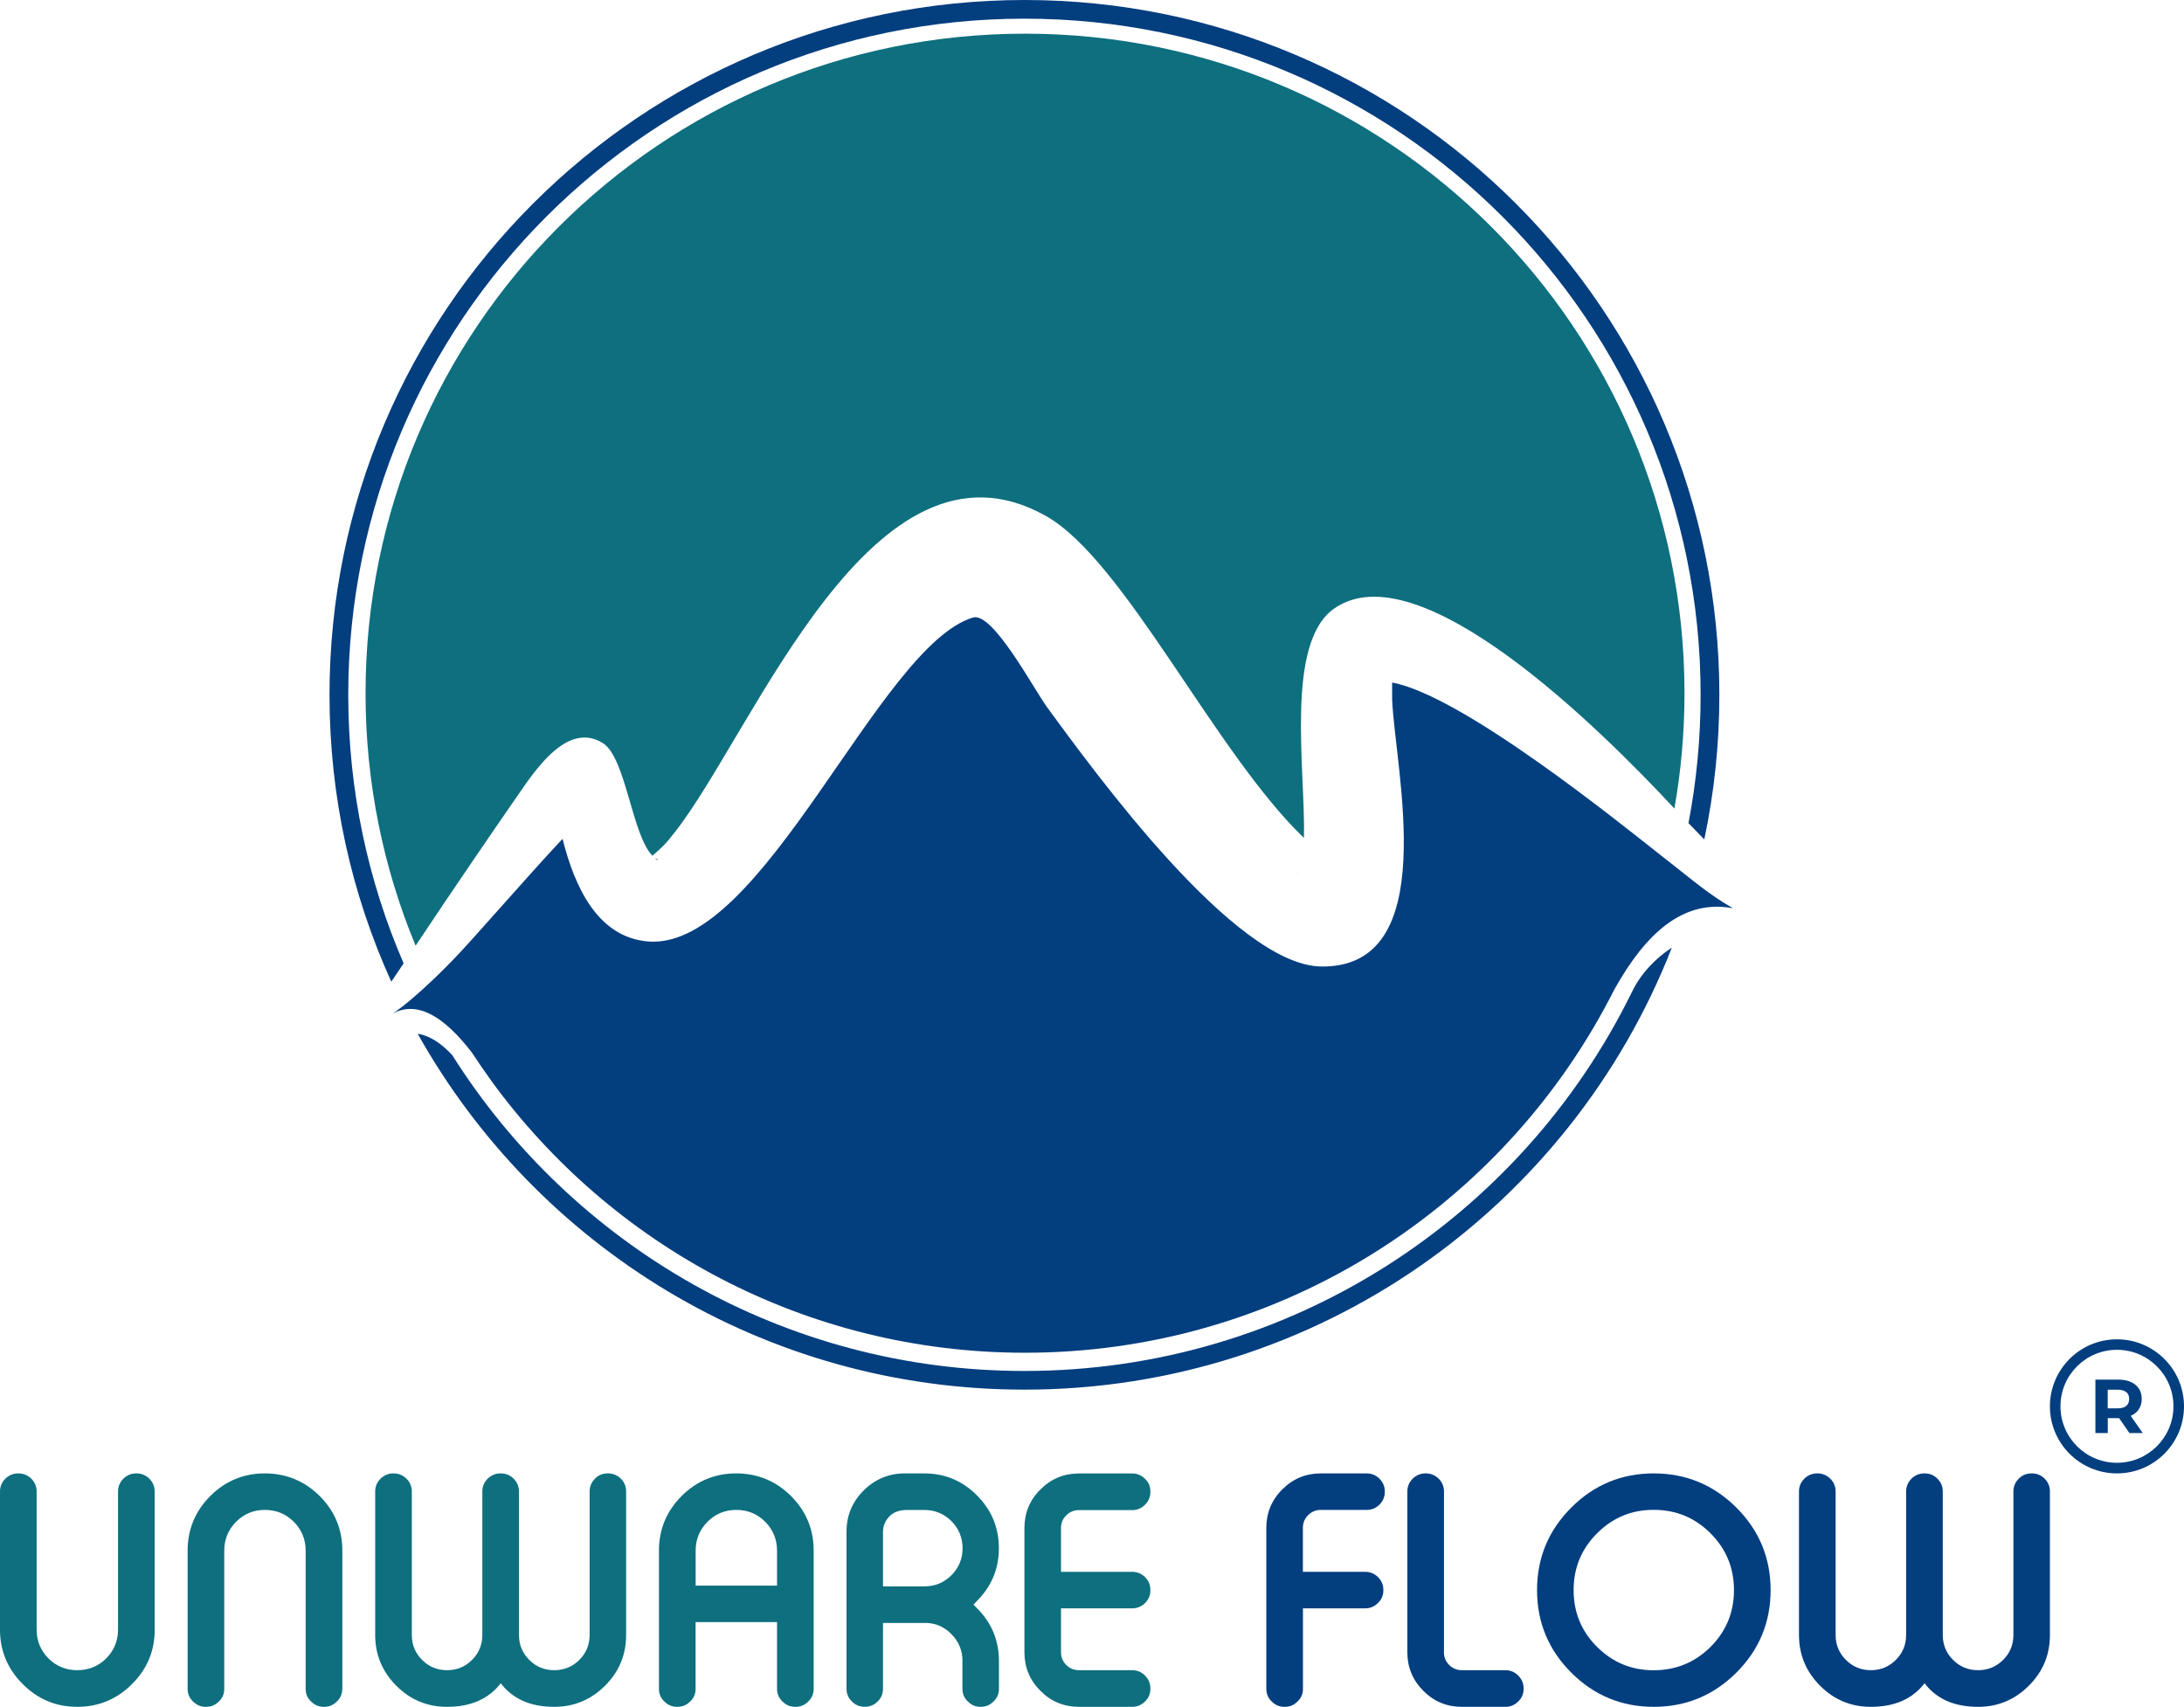
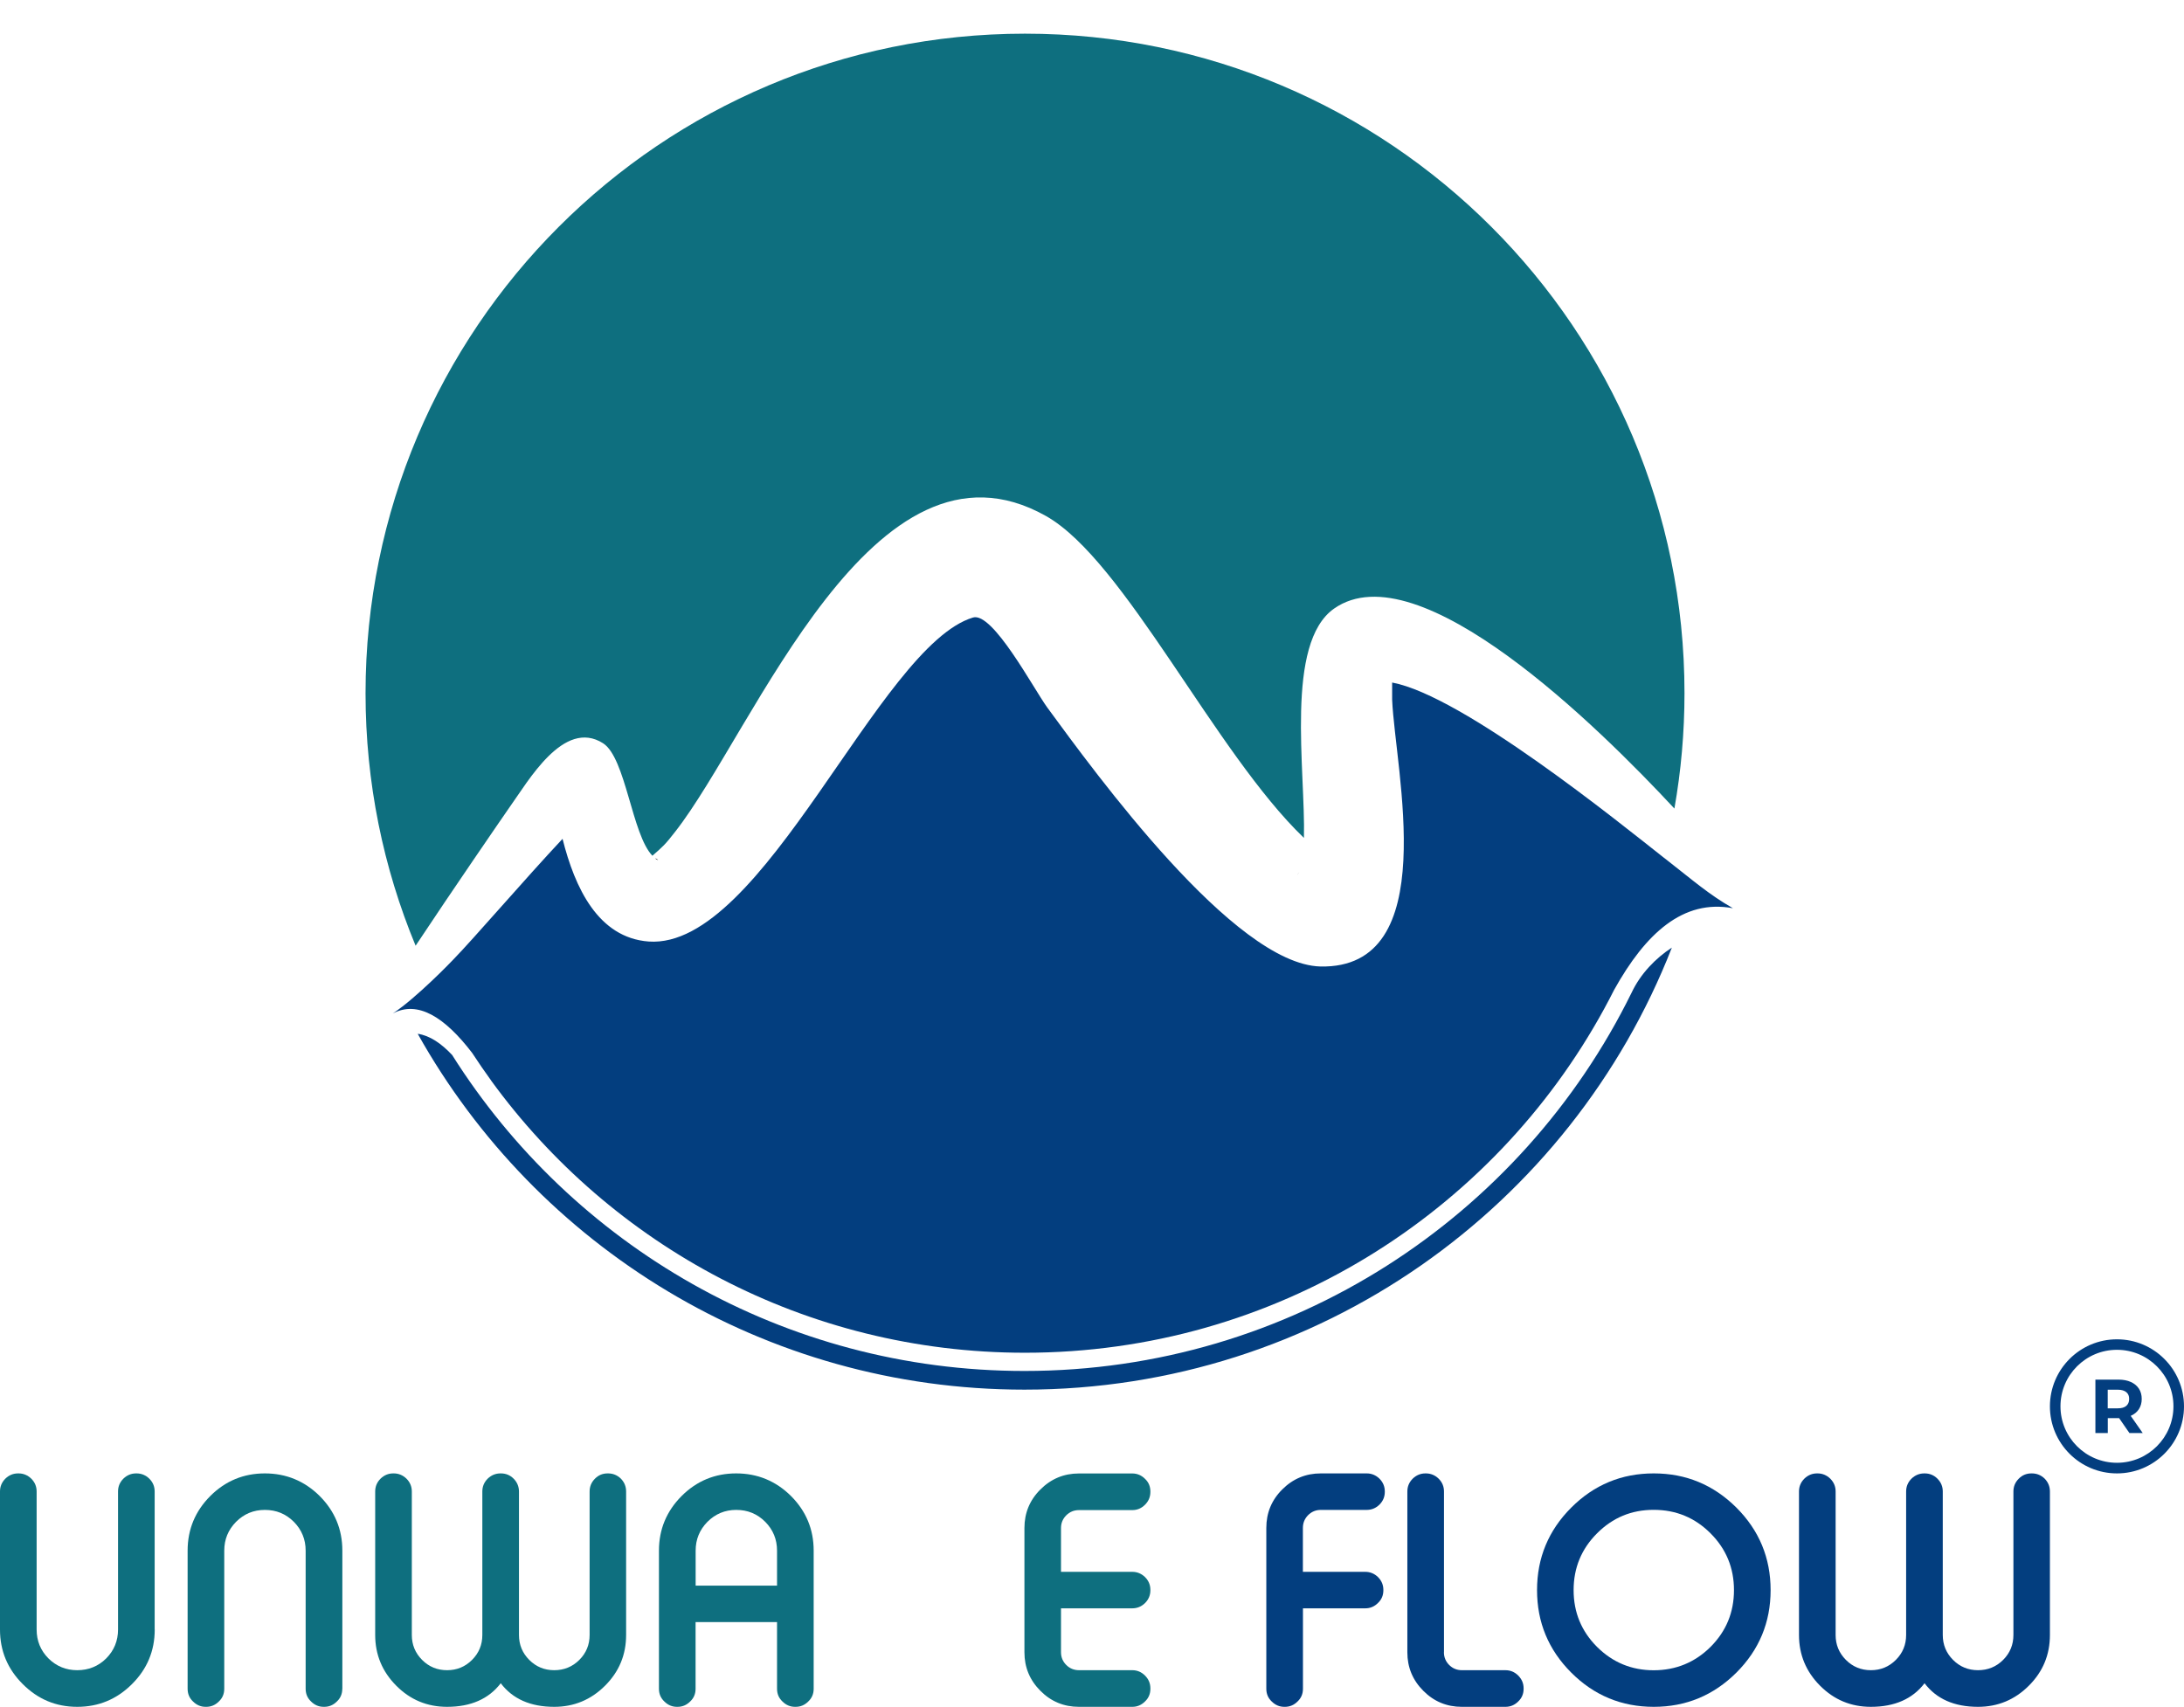
<svg xmlns="http://www.w3.org/2000/svg" id="katman_1" data-name="katman 1" viewBox="0 0 3332.6 2604.5">
  <defs>
    <style>
      .cls-1, .cls-2, .cls-3 {
        fill-rule: evenodd;
      }

      .cls-1, .cls-4 {
        fill: #033e7f;
      }

      .cls-5, .cls-3 {
        fill: #0e6f7f;
      }
    </style>
  </defs>
  <g>
    <g>
      <path class="cls-5" d="M236.1,2486.6c0,32.5-11.6,60.3-34.7,83.2-23.1,23.1-50.9,34.7-83.5,34.7s-60.1-11.6-83.2-34.7c-23.1-23-34.7-50.7-34.7-83.2v-210.7c0-7.6,2.7-14.1,8.2-19.6,5.5-5.3,11.9-8,19.4-8h.7c7.4,0,13.9,2.7,19.4,8,5.5,5.5,8.2,12,8.2,19.6v210.7c0,17.2,6,31.9,18,44,12.2,12,26.8,18,44,18s32.1-6,44.2-18c12-12.2,18-26.8,18-44v-210.7c0-7.6,2.7-14.1,8.2-19.6,5.5-5.3,11.9-8,19.4-8h.7c7.4,0,13.9,2.7,19.4,8,5.5,5.5,8.2,12,8.2,19.6v210.7h.1Z" />
      <path class="cls-5" d="M522.3,2576.9c0,7.8-2.7,14.2-8.2,19.4-5.5,5.5-11.9,8.2-19.4,8.2h-.7c-7.5,0-13.9-2.7-19.4-8.2-5.5-5.2-8.2-11.6-8.2-19.4v-210.7c0-17.2-6-31.8-18-44-12.2-12.2-26.9-18.2-44.2-18.2s-31.9,6.1-44,18.2c-12,12.2-18,26.8-18,44v210.7c0,7.8-2.7,14.2-8.2,19.4-5.5,5.5-11.9,8.2-19.4,8.2h-.7c-7.5,0-13.9-2.7-19.4-8.2-5.5-5.2-8.2-11.6-8.2-19.4v-210.7c0-32.5,11.6-60.4,34.7-83.5,23.1-23,50.9-34.4,83.2-34.4s60.4,11.5,83.5,34.4c23.1,23.1,34.7,50.9,34.7,83.5v210.7h-.1Z" />
      <path class="cls-5" d="M628.4,2494.8c0,14.9,5.2,27.6,15.7,38.1s23.2,15.7,38.1,15.7,27.6-5.2,38.1-15.7,15.7-23.2,15.7-38.1v-218.9c0-7.6,2.7-14.1,8.2-19.6,5.5-5.3,12-8,19.6-8h.5c7.6,0,14.1,2.7,19.4,8s8.2,12,8.2,19.6v218.9c0,14.9,5.2,27.6,15.7,38.1s23.2,15.7,38.1,15.7,27.8-5.2,38.3-15.7,15.7-23.2,15.7-38.1v-218.9c0-7.6,2.7-14.1,8.2-19.6s11.8-8,19.4-8h.5c7.6,0,14.1,2.7,19.6,8,5.3,5.5,8,12,8,19.6v218.9c0,30.3-10.7,56.1-32.2,77.5-21.4,21.4-47.3,32.2-77.5,32.2-36.2,0-63.4-12-81.6-36-18.4,24-45.7,36-81.9,36-30.3,0-56.1-10.7-77.5-32.2s-32.2-47.3-32.2-77.5v-218.9c0-7.6,2.7-14.1,8.2-19.6,5.5-5.3,11.9-8,19.4-8h.7c7.4,0,13.9,2.7,19.4,8,5.5,5.5,8.2,12,8.2,19.6v218.9h0Z" />
      <path class="cls-5" d="M1241.6,2576.9c0,7.8-2.7,14.2-8.2,19.4-5.5,5.5-11.9,8.2-19.4,8.2h-.7c-7.5,0-13.9-2.7-19.4-8.2-5.5-5.2-8.2-11.6-8.2-19.4v-101.7h-124.3v101.7c0,7.8-2.7,14.2-8.2,19.4-5.5,5.5-11.9,8.2-19.4,8.2h-.7c-7.5,0-13.9-2.7-19.4-8.2-5.5-5.2-8.2-11.6-8.2-19.4v-210.7c0-32.5,11.6-60.4,34.7-83.5,23.1-23,50.9-34.4,83.2-34.4s60.4,11.5,83.5,34.4c23.1,23.1,34.7,50.9,34.7,83.5v210.7h0ZM1185.7,2419.5v-53.3c0-17.2-6-31.8-18-44-12.2-12.2-26.9-18.2-44.2-18.2s-31.9,6.1-44,18.2c-12,12.2-18,26.8-18,44v53.4h124.2v-.1Z" />
-       <path class="cls-5" d="M1468.7,2534.7c0-16.1-5.7-29.9-17.1-41.3-10.3-10.5-22.7-16.1-36.9-16.9h-67.3v100.3c0,7.6-2.7,14.1-8,19.4-5.5,5.5-12,8.2-19.6,8.2h-.5c-7.8,0-14.2-2.7-19.4-8.2-5.5-5.2-8.2-11.6-8.2-19.4v-239.6c0-24.5,8.7-45.4,26-62.7s38.5-26.2,62.9-26.2h29.6c31.5,0,58.3,11.2,80.5,33.5,22.3,22.3,33.5,49.3,33.5,80.7s-11.2,58.2-33.5,80.5l-5.2,5.5,5.5,5.7c22.2,22.2,33.3,49,33.3,80.5v42.2c0,7.8-2.7,14.2-8.2,19.4-5.5,5.5-11.9,8.2-19.4,8.2h-.5c-7.5,0-13.9-2.7-19.4-8.2-5.5-5.2-8.2-11.6-8.2-19.4v-42.2h.1ZM1410.4,2420.7c16.1,0,29.9-5.6,41.3-16.9,11.4-11.4,17.1-25.2,17.1-41.3s-5.7-30.1-17.1-41.5c-11.4-11.2-25.2-16.9-41.3-16.9h-26.2c-11.4,0-20.3,3.1-26.7,9.4-5,5-8.2,10.9-9.6,17.8-.3,1.7-.5,4.3-.5,8v81.4h63Z" />
      <path class="cls-5" d="M1619,2398.5h108.8c7.4,0,13.9,2.7,19.4,8,5.5,5.5,8.2,12,8.2,19.6v.5c0,7.6-2.7,14.1-8.2,19.6-5.5,5.3-11.9,8-19.4,8h-108.8v67c0,7.6,2.7,14.1,8,19.4,5.3,5.3,11.8,8,19.4,8h81.4c7.4,0,13.9,2.7,19.4,8.2s8.2,12,8.2,19.6v.5c0,7.8-2.7,14.2-8.2,19.4-5.5,5.5-11.9,8.2-19.4,8.2h-81.4c-23,0-42.6-8.1-58.8-24.4-16.3-16.3-24.4-35.9-24.4-58.8v-189.7c0-23,8.1-42.6,24.4-58.8,16.3-16.3,35.9-24.4,58.8-24.4h81.4c7.4,0,13.9,2.7,19.4,8.2,5.5,5.2,8.2,11.6,8.2,19.4v.5c0,7.6-2.7,14.1-8.2,19.6s-11.9,8.2-19.4,8.2h-81.4c-7.6,0-14.1,2.7-19.4,8-5.3,5.3-8,11.8-8,19.4v66.8Z" />
      <path class="cls-4" d="M1988.2,2398.5h95.1c7.4,0,13.9,2.7,19.4,8,5.5,5.5,8.2,12,8.2,19.6v.5c0,7.8-2.7,14.2-8.2,19.4-5.5,5.5-11.9,8.2-19.4,8.2h-95.1v122.7c0,7.8-2.7,14.2-8.2,19.4-5.5,5.5-11.9,8.2-19.4,8.2h-.7c-7.5,0-13.9-2.7-19.4-8.2-5.5-5.2-8.2-11.6-8.2-19.4v-245.4c0-23,8.1-42.6,24.4-58.8,16.3-16.3,35.9-24.4,58.8-24.4h70c7.4,0,13.9,2.7,19.4,8,5.5,5.5,8.2,12,8.2,19.6v.5c0,7.6-2.7,14.1-8.2,19.6-5.5,5.3-11.9,8-19.4,8h-70c-7.6,0-14.1,2.7-19.4,8-5.3,5.3-8,11.9-8,19.6v66.9h.1Z" />
      <path class="cls-4" d="M2203.3,2521.2c0,7.6,2.7,14.1,8,19.4,5.3,5.3,11.8,8,19.4,8h66.4c7.6,0,14.1,2.7,19.6,8.2s8.2,12,8.2,19.6v.5c0,7.8-2.7,14.2-8.2,19.4-5.5,5.5-12,8.2-19.6,8.2h-66.4c-23,0-42.6-8.1-58.8-24.4-16.3-16.3-24.4-35.9-24.4-58.8v-245.4c0-7.6,2.7-14.1,8.2-19.6,5.5-5.3,11.9-8,19.4-8h.7c7.4,0,13.9,2.7,19.4,8,5.5,5.5,8.2,12,8.2,19.6v245.3h-.1Z" />
      <path class="cls-4" d="M2649.6,2300.5c34.8,34.8,52.2,76.8,52.2,125.9s-17.4,91.1-52.2,125.9c-35,34.8-77,52.2-126.1,52.2s-91.1-17.4-125.9-52.2c-34.8-34.8-52.2-76.8-52.2-125.9s17.4-91.1,52.2-125.9c34.8-34.8,76.8-52.2,125.9-52.2s91.1,17.4,126.1,52.2ZM2437,2339.7c-23.9,23.9-35.8,52.8-35.8,86.7s11.9,62.8,35.8,86.7c23.9,23.7,52.7,35.6,86.4,35.6s62.8-11.9,86.7-35.6c23.9-23.9,35.8-52.8,35.8-86.7s-11.9-62.8-35.8-86.7c-23.9-23.9-52.8-35.8-86.7-35.8s-62.5,11.9-86.4,35.8Z" />
      <path class="cls-4" d="M2801,2494.8c0,14.9,5.2,27.6,15.7,38.1s23.2,15.7,38.1,15.7,27.6-5.2,38.1-15.7,15.7-23.2,15.7-38.1v-218.9c0-7.6,2.7-14.1,8.2-19.6,5.5-5.3,12-8,19.6-8h.5c7.6,0,14.1,2.7,19.4,8,5.5,5.5,8.2,12,8.2,19.6v218.9c0,14.9,5.2,27.6,15.7,38.1s23.2,15.7,38.1,15.7,27.8-5.2,38.3-15.7,15.7-23.2,15.7-38.1v-218.9c0-7.6,2.7-14.1,8.2-19.6s11.8-8,19.4-8h.5c7.6,0,14.1,2.7,19.6,8,5.3,5.5,8,12,8,19.6v218.9c0,30.3-10.7,56.1-32.2,77.5-21.4,21.4-47.3,32.2-77.5,32.2-36.2,0-63.4-12-81.6-36-18.4,24-45.7,36-81.9,36-30.3,0-56.1-10.7-77.5-32.2-21.4-21.4-32.2-47.3-32.2-77.5v-218.9c0-7.6,2.7-14.1,8.2-19.6,5.5-5.3,11.9-8,19.4-8h.7c7.4,0,13.9,2.7,19.4,8,5.5,5.5,8.2,12,8.2,19.6v218.9h0Z" />
    </g>
    <g>
      <path class="cls-4" d="M3230.3,2043.7c-56.5,0-102.3,45.8-102.3,102.3s45.8,102.3,102.3,102.3,102.3-45.8,102.3-102.3-45.8-102.3-102.3-102.3ZM3230.3,2232.1c-47.6,0-86.2-38.6-86.2-86.2s38.6-86.2,86.2-86.2,86.2,38.6,86.2,86.2-38.6,86.2-86.2,86.2Z" />
      <path class="cls-4" d="M3249.3,2186.7l-15.7-22.7h-17.3v22.7h-18.9v-81.5h35.3c7.2,0,13.5,1.2,18.8,3.6,5.3,2.4,9.4,5.8,12.3,10.2s4.3,9.7,4.3,15.7-1.5,11.3-4.4,15.7-7,7.7-12.4,10.1l18.3,26.2h-20.3ZM3244.5,2124.3c-2.9-2.4-7.3-3.7-12.9-3.7h-15.4v28.4h15.4c5.7,0,10-1.2,12.9-3.7s4.4-6,4.4-10.5c.1-4.6-1.4-8.1-4.4-10.5Z" />
    </g>
  </g>
  <g>
    <path class="cls-2" d="M1980.7,1334c0-.2,0-.4.1-.5-.3.5-.5.9-.7,1.3l.6-.8Z" />
    <path class="cls-2" d="M1980.8,1333.5c.5-.9,1.2-1.9,1.8-2.5-.7.7-1.5,1.6-1.8,2.5Z" />
    <path class="cls-3" d="M778.1,1231c27.7-38.5,82.1-135.1,142.2-96.8,34.7,22.4,43.8,139,75.2,171.6,15.5-13.5,19.7-17.1,34.9-36.8,120.3-153.6,301.9-630.3,565.7-481.6,119.8,67.5,258,361.2,393.6,491.2,2.6-103.2-29.4-297.2,46.1-350,128.9-90.2,404.4,181.6,519.2,305.2,10.1-57.2,15.4-116,15.4-176.1,0-555.8-450.5-1006.3-1006.3-1006.3s-1006.3,450.7-1006.3,1006.5c0,136.5,27.2,266.6,76.4,385.2,56.6-85.4,130.7-193.1,143.9-212.1Z" />
    <path class="cls-2" d="M1004.2,1312.6c-1.3-1.6-2.7-2.6-4.5-2.6,1.4,1,2.9,1.7,4.5,2.6Z" />
    <path class="cls-1" d="M2541.8,1311c-.9-.7-1.9-1.5-3-2.3h0c-67.1-52.8-307-247.2-414.5-267.2v26.2c4.5,107.3,77.7,411.2-109.7,407.1-131.8-3.8-342.8-294.6-416.7-395.4-21.1-29.1-83.2-146.2-113.2-137.1-143.8,43.3-319.7,506.9-494.9,494.4-77.2-5.8-112.7-82.2-131.4-156.7-57.6,61.5-136.1,152.9-166.7,184.2-1.3,1.4-15.2,15.9-33.3,33h0c-18.3,17.3-40.8,37.3-58.9,49.2,37.8-19.9,78.5,4.9,120.9,60.2,9.4,14.4,19.1,28.5,29.1,42.3v.1h0c182.9,251.6,479.6,415.2,814.5,415.2,381.5,0,713.4-212.3,884-525.1h0c0-.1.1-.1.1-.2,5.1-9.4,10.1-18.8,14.9-28.4,48-86.2,105.3-138.8,181.3-124.6h0c-37.2-21.4-59.7-41.5-102.5-74.9Z" />
  </g>
  <g>
-     <path class="cls-1" d="M1563.2,28.5c569.8,0,1031.8,461.9,1031.8,1031.8,0,66.9-6.4,132.4-18.5,195.8l24.1,24.8c15.1-71.2,23-144.9,23-220.6C2623.6,474.7,2148.9,0,1563.3,0S502.8,474.7,502.8,1060.3c0,156.1,33.7,304.2,94.3,437.7l18.8-28c-54.4-125.6-84.5-264.1-84.5-409.6,0-570,461.9-1031.9,1031.8-1031.9Z" />
    <path class="cls-1" d="M2489.7,1514.7h0c-168,341.9-519.8,577.3-926.5,577.3-367.8,0-690.6-192.5-873.3-482.2h0c-16.6-17.6-34-29.6-52.5-32.3,181.4,324,528,543,925.8,543,449.5,0,833.6-279.7,987.9-674.5-24.8,16.1-47.9,40-61.4,68.7Z" />
  </g>
</svg>